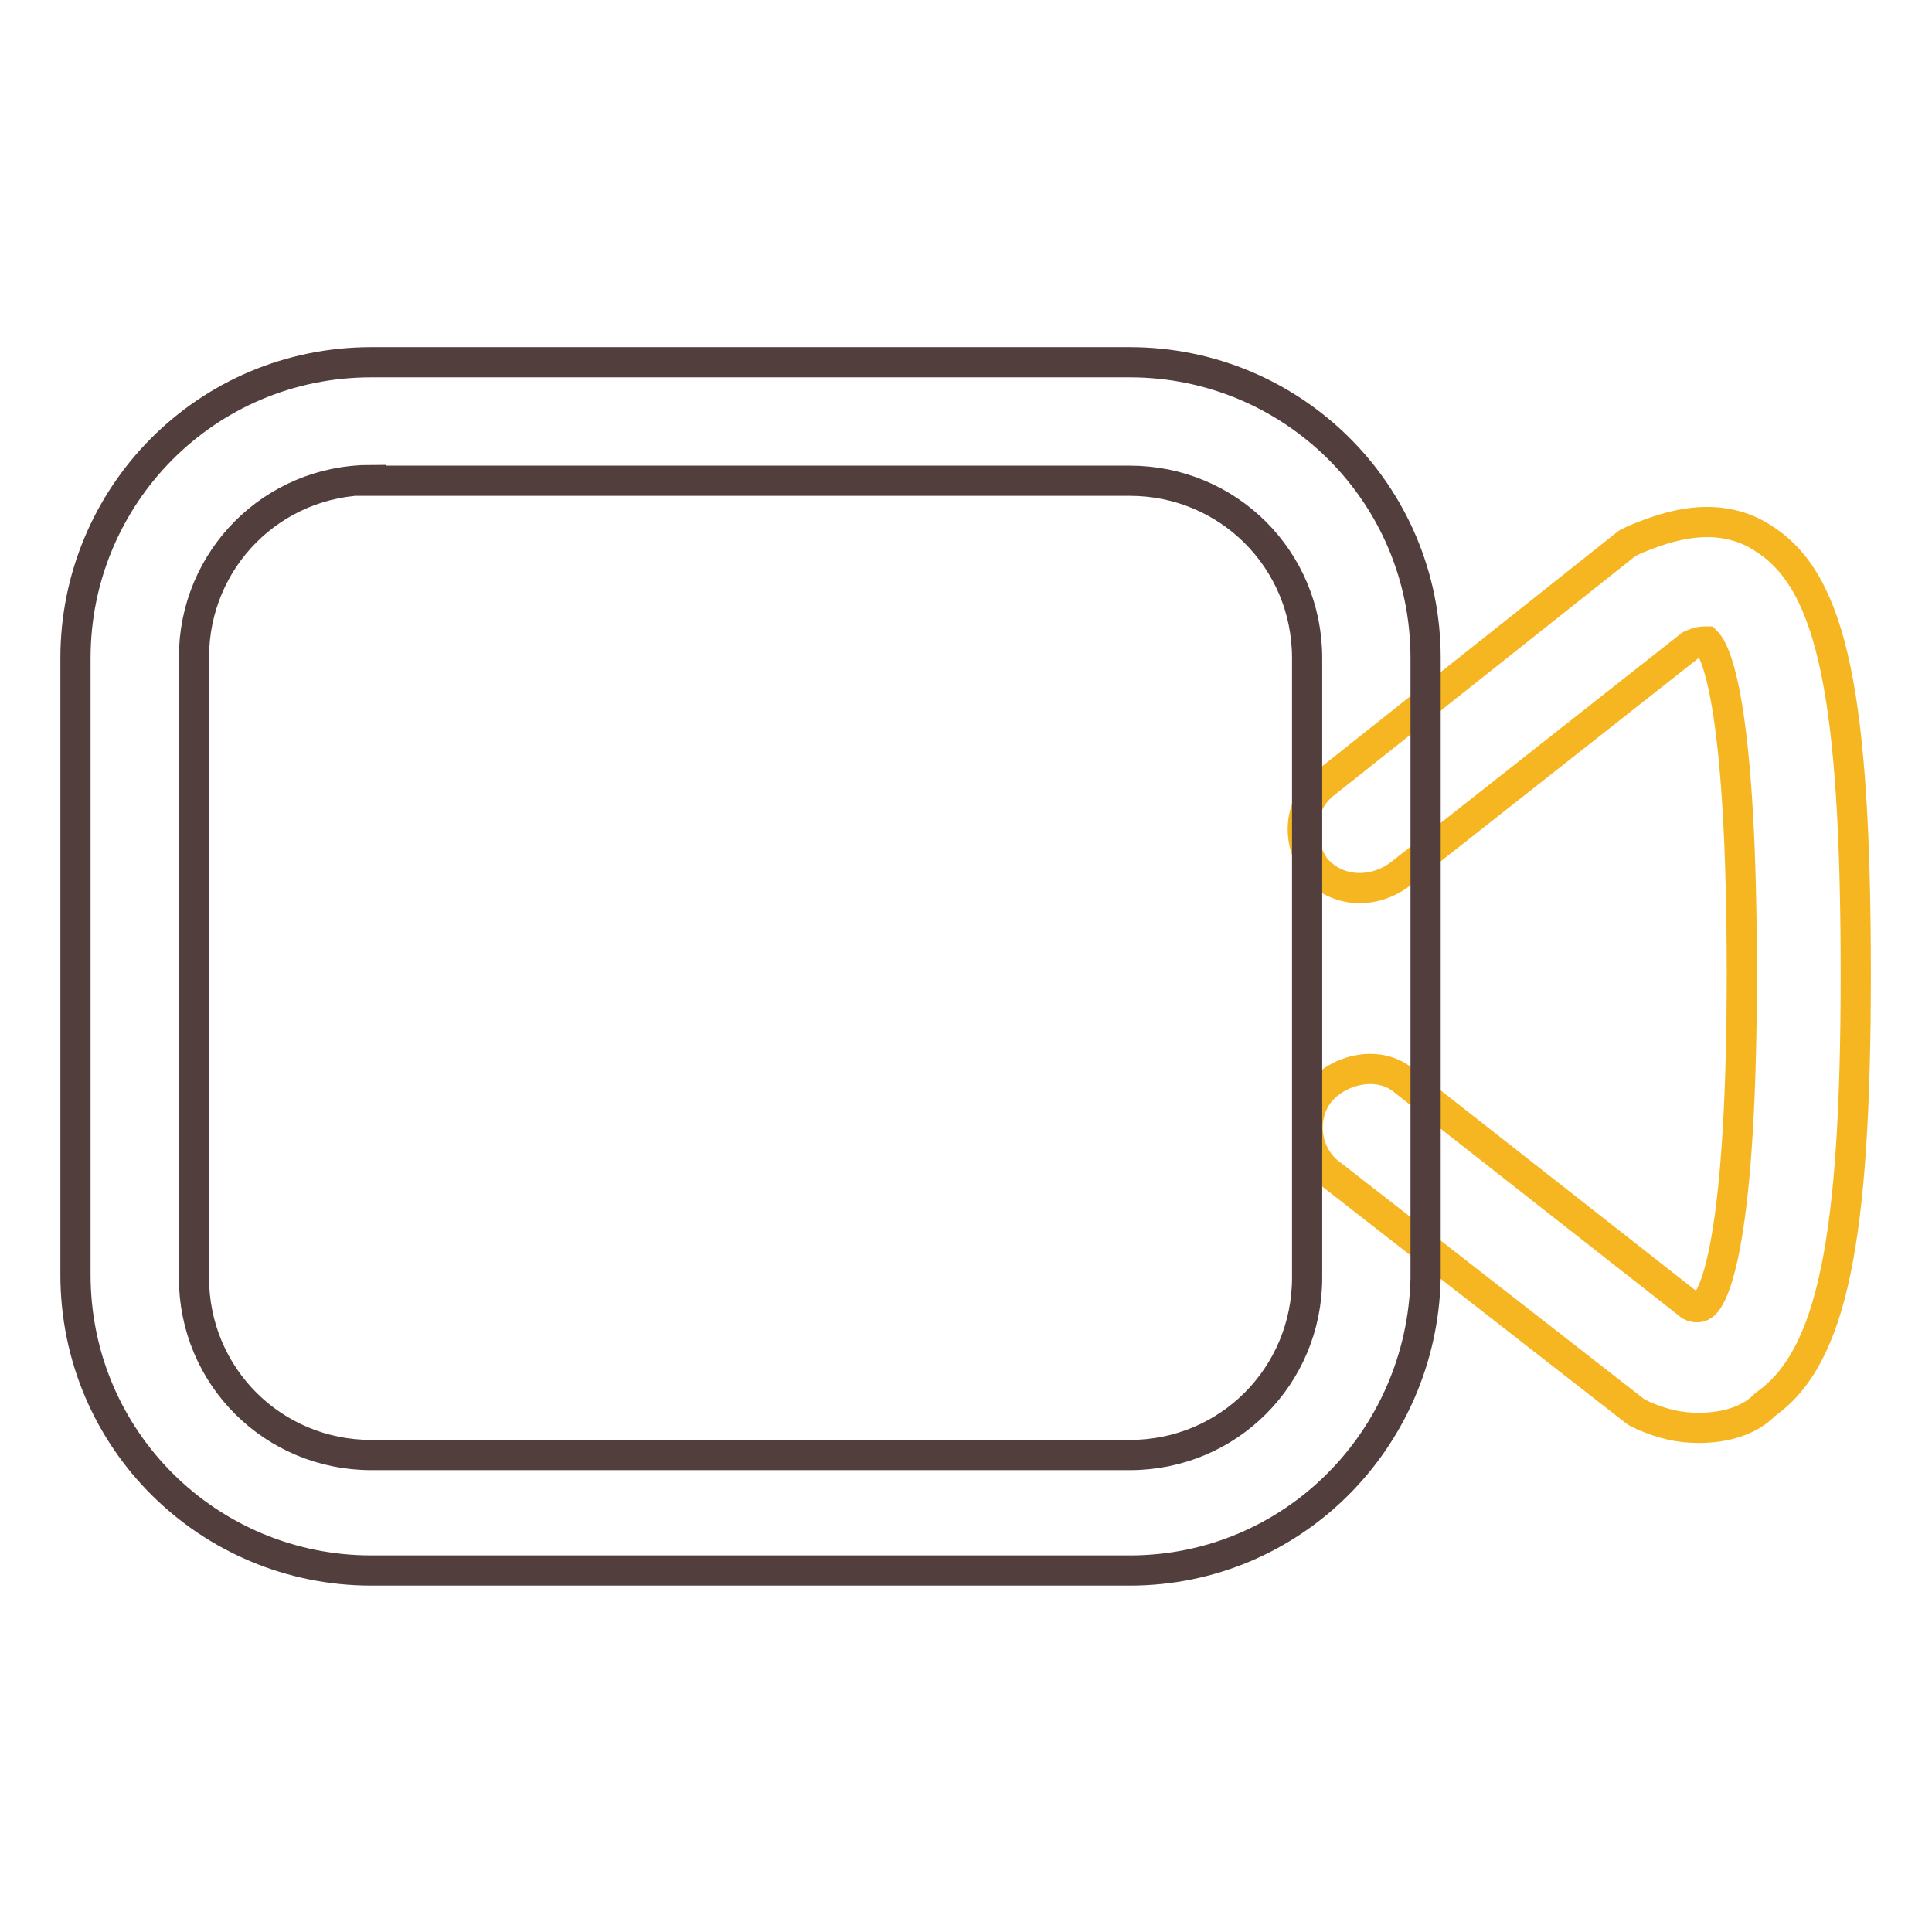
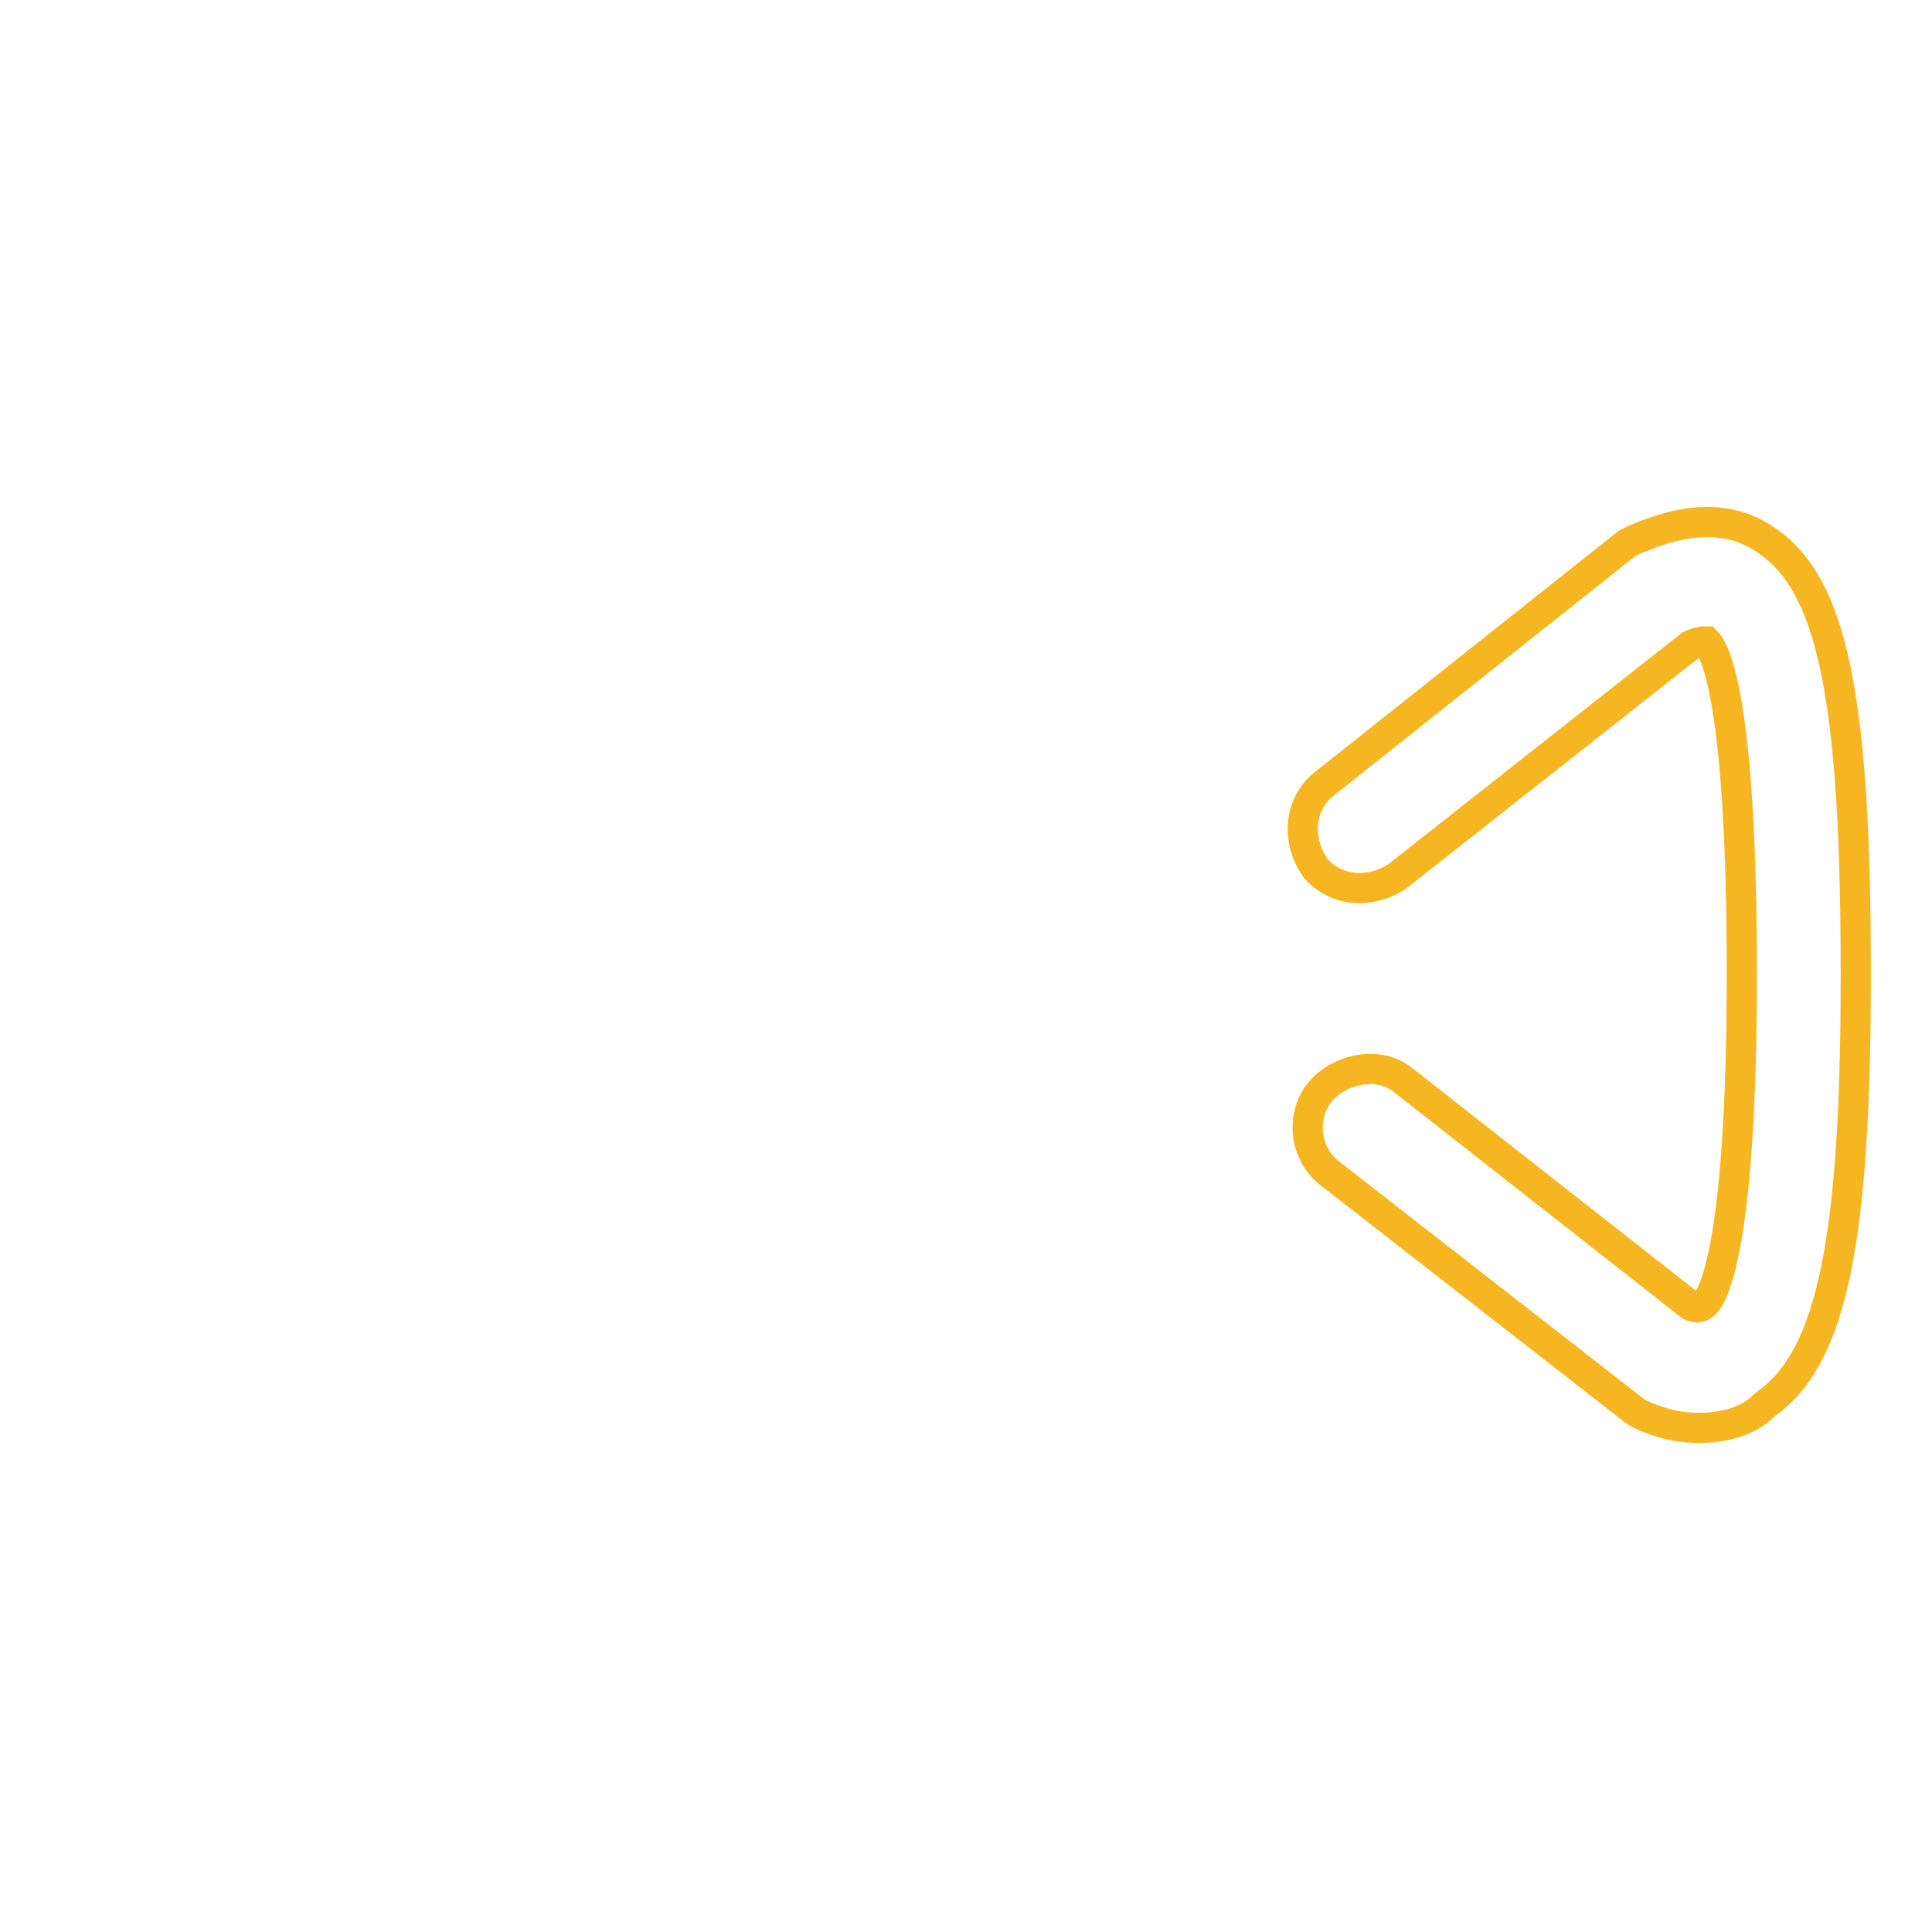
<svg xmlns="http://www.w3.org/2000/svg" version="1.1" x="0px" y="0px" viewBox="0 0 256 256" enable-background="new 0 0 256 256" xml:space="preserve">
  <g>
    <path stroke-width="4" fill-opacity="0" stroke="#f6b622" d="M225.1,189.2c-2.6,0-4.7-0.5-7.3-1.6l-1-0.5l-40.3-31.4c-3.7-2.6-4.2-7.8-1.6-11c2.6-3.1,7.8-4.2,11-1.6 L224,173c1,0.5,1.6,0,1.6,0c1-0.5,5.2-5.8,5.2-44c0-34-3.1-42.4-4.7-44c-0.5,0-1,0-2.1,0.5L185.3,116c-3.7,2.6-8.4,2.1-11-1 c-2.6-3.7-2.1-8.4,1-11L215.6,72l1-0.5c2.6-1,10.5-4.7,17.3,0c8.9,5.8,12,20.9,12,57.6c0,35.1-3.1,50.8-12,57 C231.9,188.2,228.7,189.2,225.1,189.2z" />
-     <path stroke-width="4" fill-opacity="0" stroke="#533e3e" d="M149.7,208.1H49.2c-21.5,0-39.2-17.3-39.2-39.2V87.2c0-21.5,17.3-39.2,39.2-39.2h100.5 c21.5,0,39.2,17.3,39.2,39.2v82.2C188.4,190.8,171.2,208.1,149.7,208.1z M49.2,63.6c-13.1,0-23.5,10.5-23.5,23.5v82.2 c0,13.1,10.5,23.5,23.5,23.5h100.5c13.1,0,23.5-10.5,23.5-23.5V87.2c0-13.1-10.5-23.5-23.5-23.5H49.2z" />
  </g>
</svg>